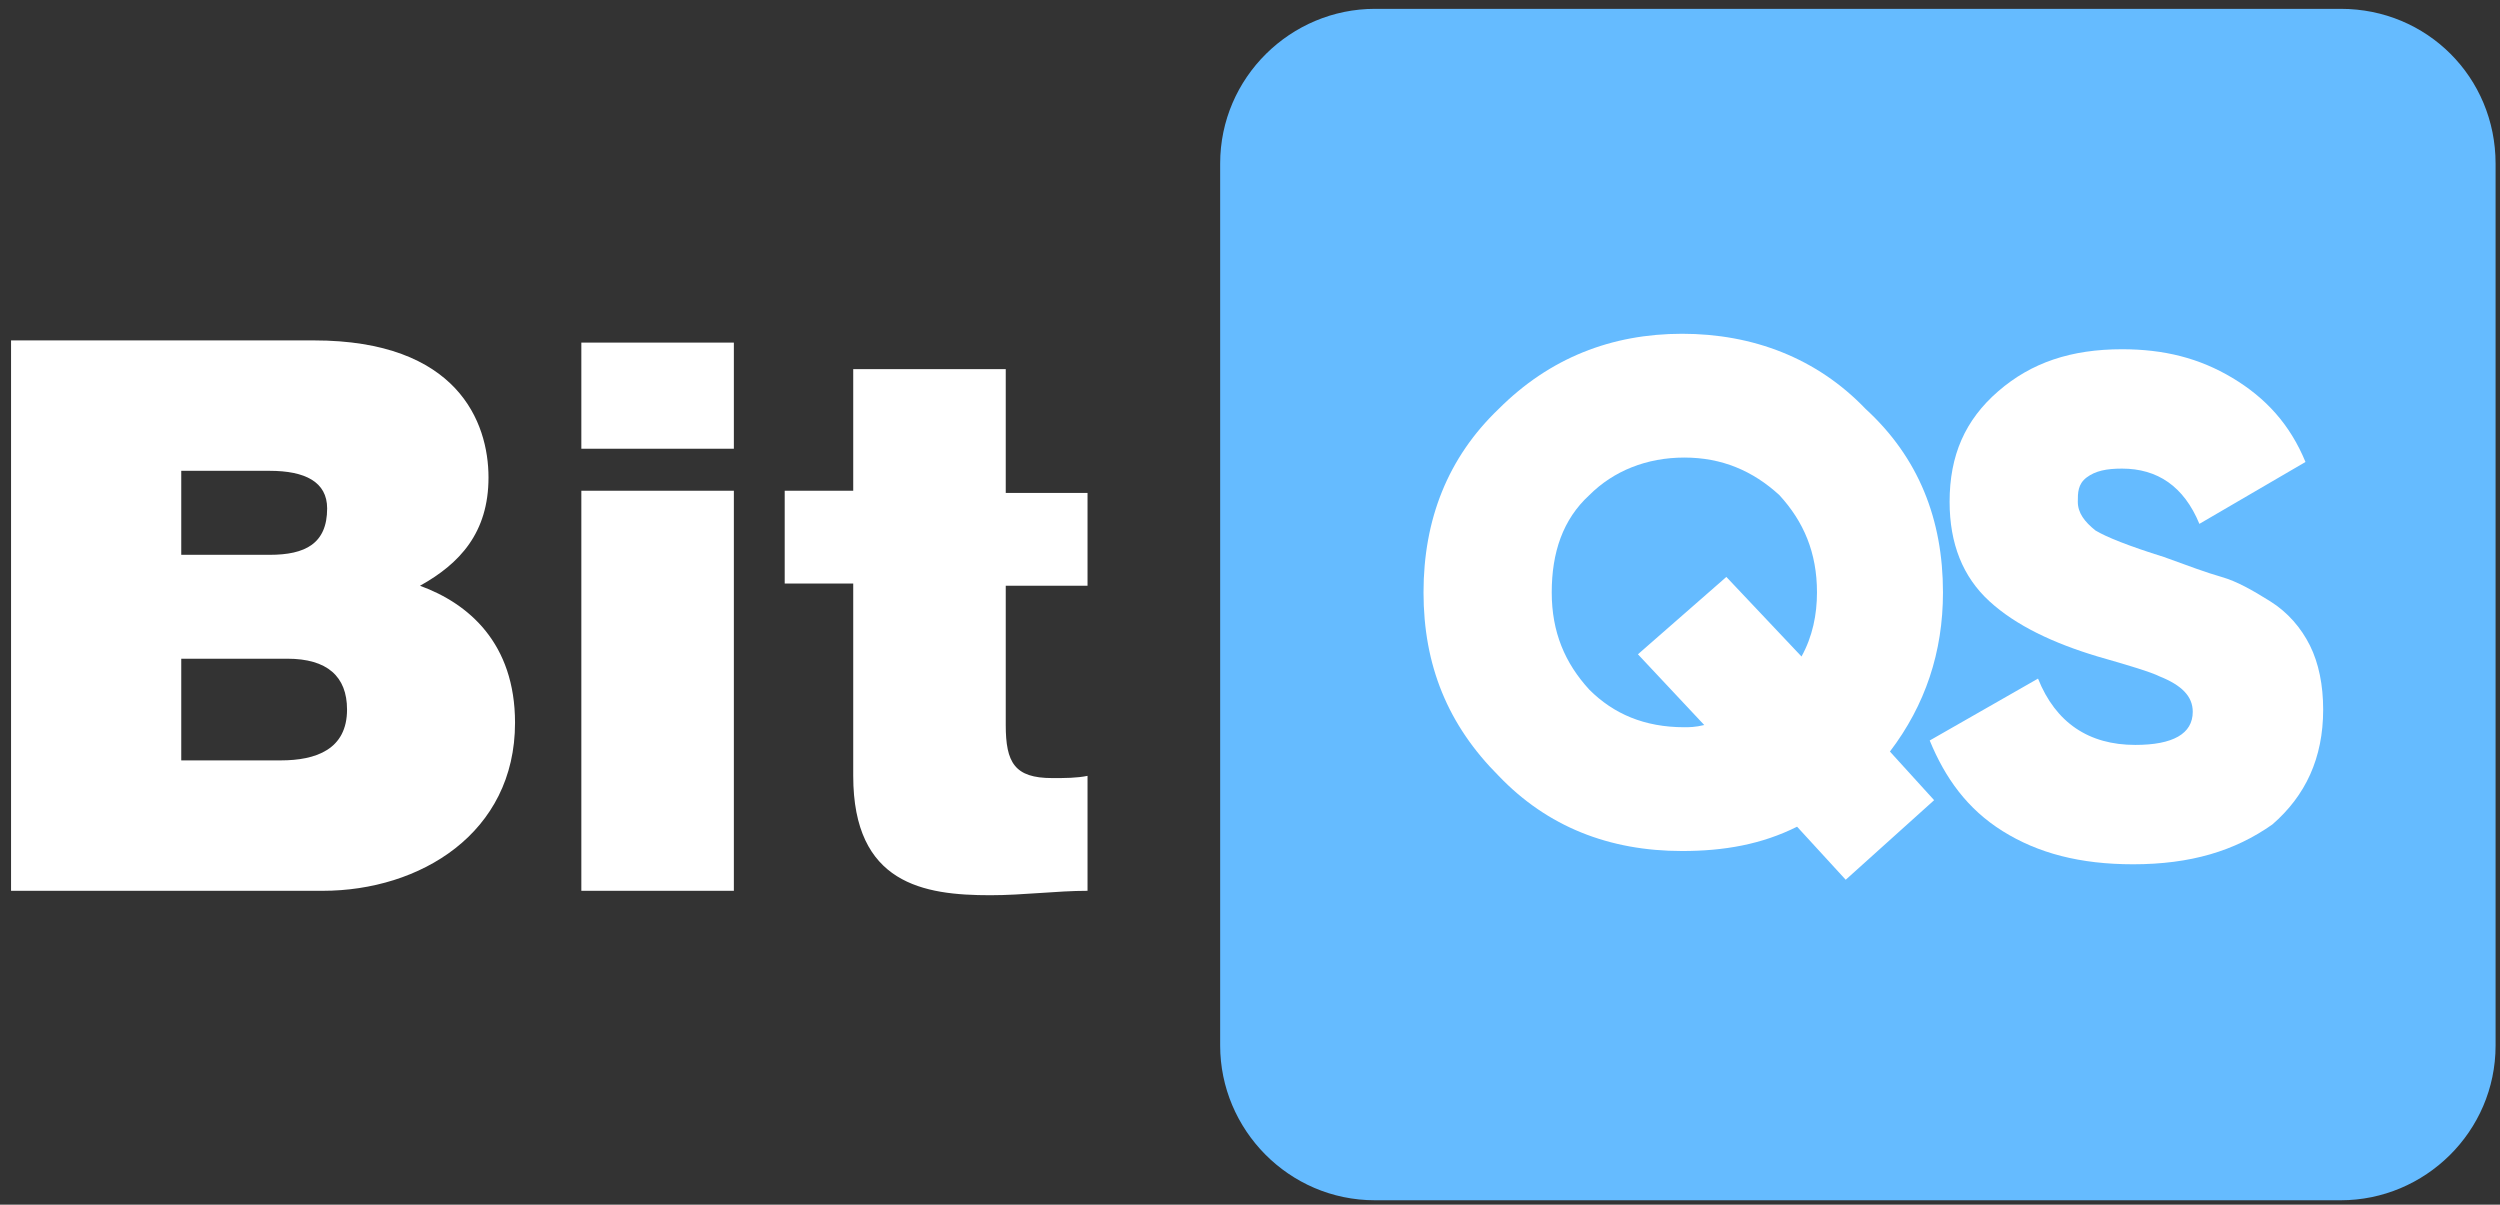
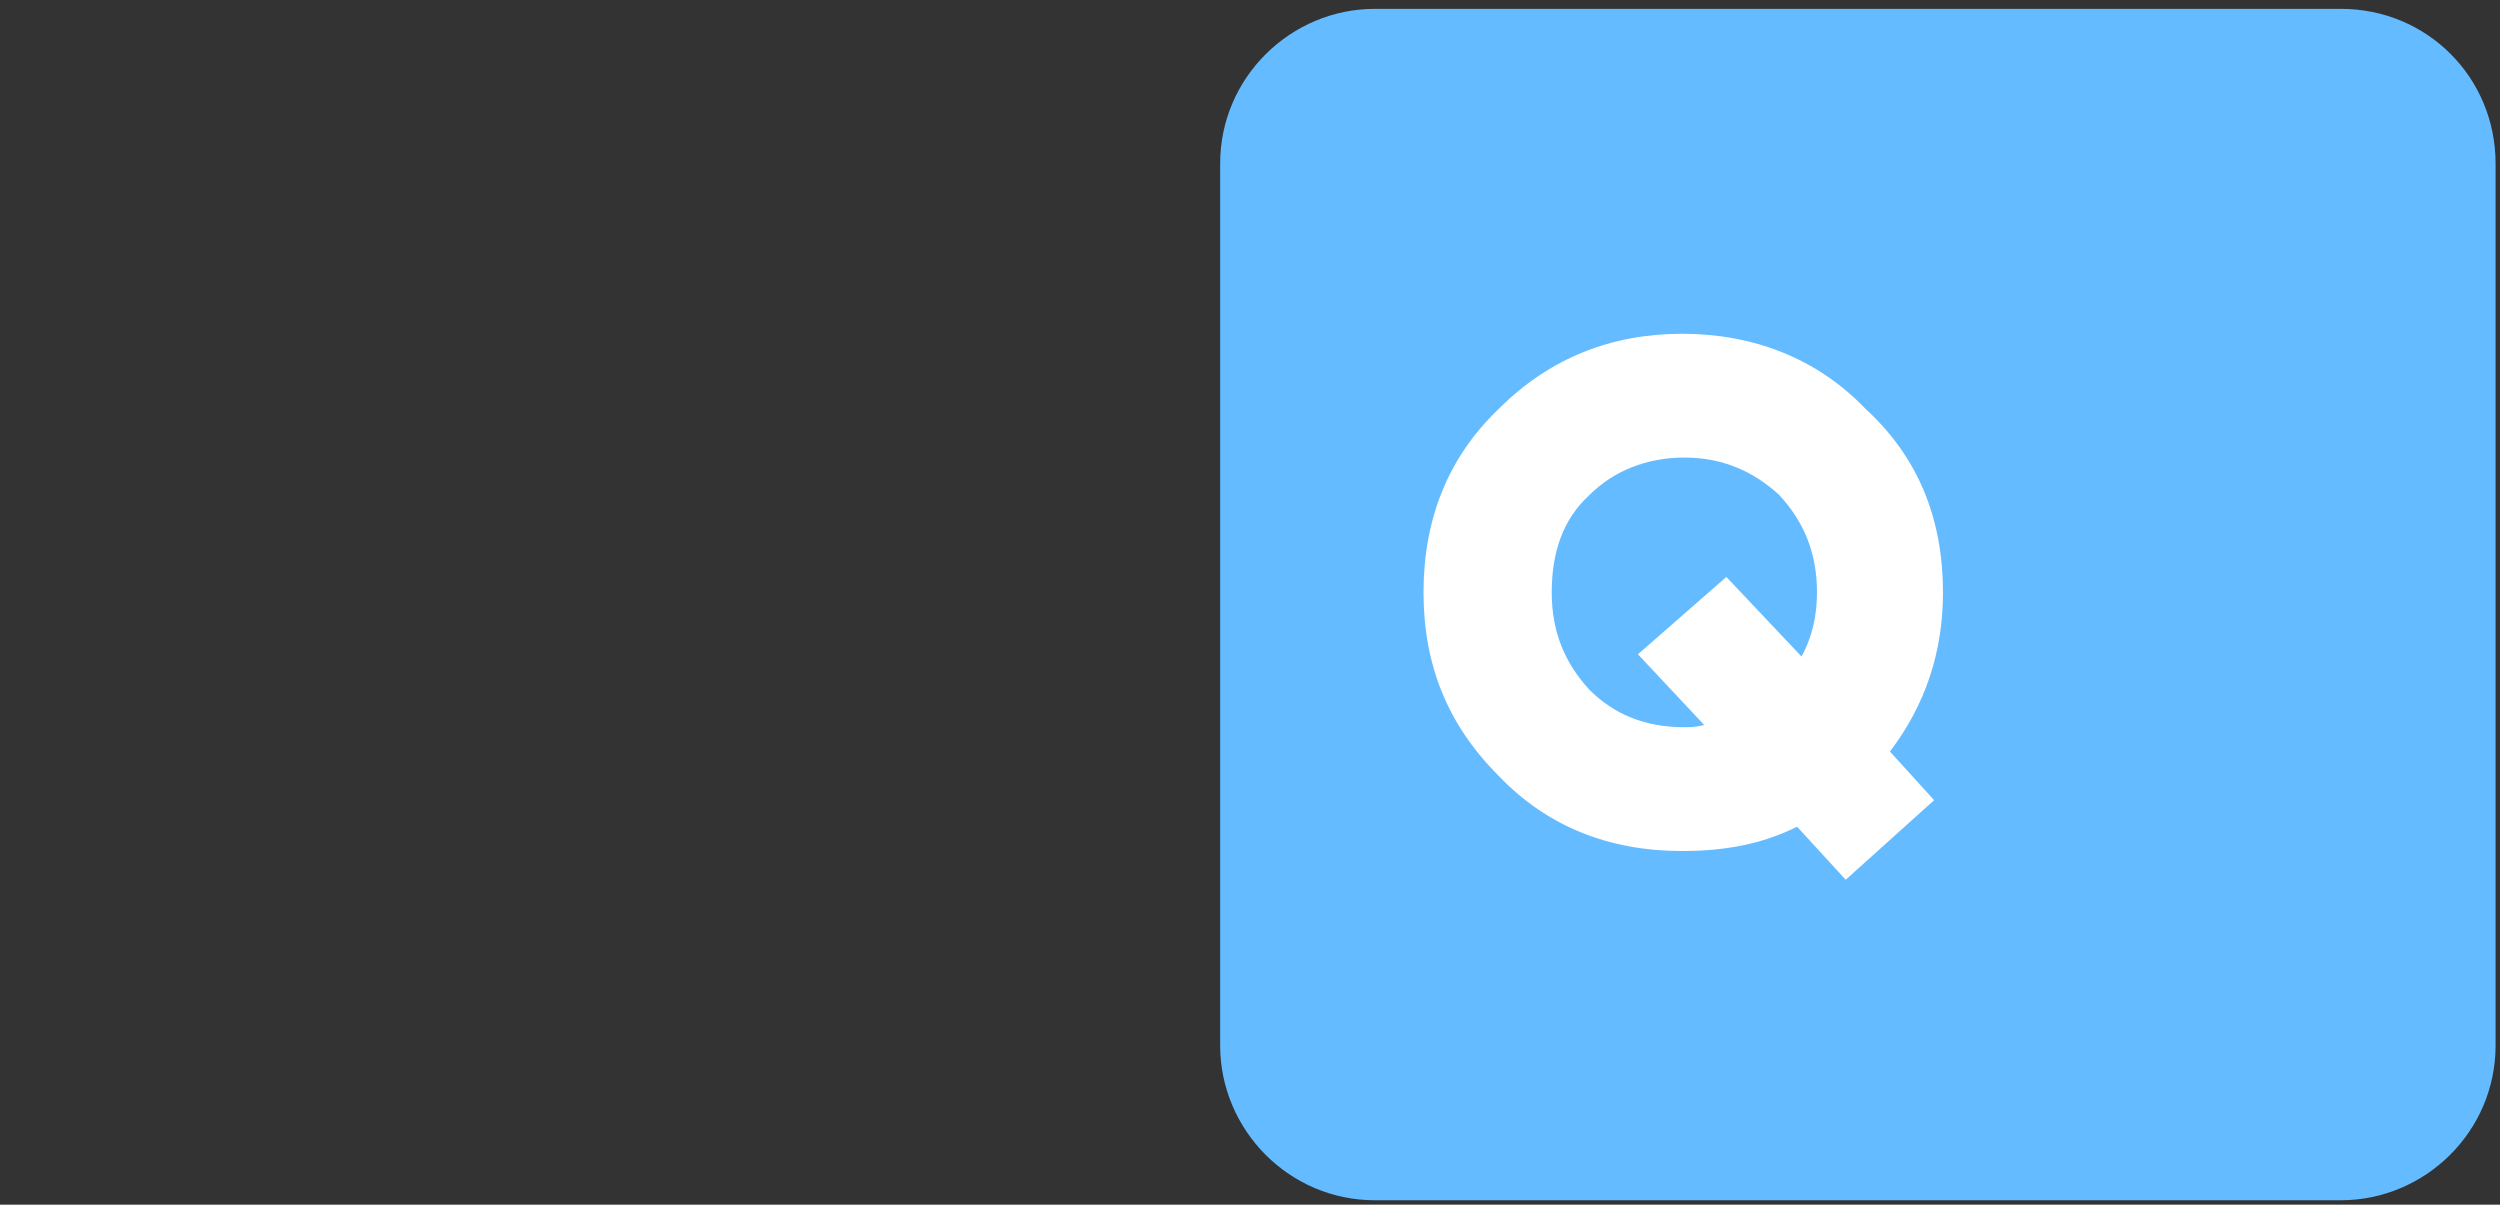
<svg xmlns="http://www.w3.org/2000/svg" version="1.1" id="Layer_1" x="0px" y="0px" viewBox="0 0 113.1 54.5" style="enable-background:new 0 0 113.1 54.5;" xml:space="preserve">
  <rect x="0" y="0" width="113.1" height="54.5" fill="#333333" stroke="none" />
  <style type="text/css">
	.st0{fill:#FFFFFF;}
	.st1{fill:#65BBFF;}
</style>
  <g id="Vector_Smart_Object_xA0_Image_1_">
</g>
  <g id="BitQT">
    <g>
-       <path class="st0" d="M19,26.5c1.8-1,3.1-2.4,3.1-4.9s-1.4-6.2-7.9-6.2H0.5v24.9h14.1c4.4,0,8.7-2.6,8.7-7.6    C23.3,29.1,21.2,27.3,19,26.5z M8.2,21.3h4c1.6,0,2.6,0.5,2.6,1.7c0,1.6-1,2.1-2.6,2.1h-4V21.3z M12.7,34.4H8.2v-4.6H13    c1.8,0,2.7,0.8,2.7,2.3C15.7,33.9,14.3,34.4,12.7,34.4z M26.3,40.3h6.9V22.2h-6.9V40.3z M26.3,20.3h6.9v-4.8h-6.9V20.3z     M45.5,16.7h-6.9v5.5h-3.1v4.2h3.1v8.7c0,4.9,3.2,5.4,6.2,5.4c1.5,0,3-0.2,4.4-0.2v-5.2c-0.5,0.1-1,0.1-1.6,0.1    c-1.7,0-2.1-0.7-2.1-2.4v-6.3h3.7v-4.2h-3.7V16.7z" />
-     </g>
+       </g>
  </g>
  <g id="Rounded_Rectangle_1_1_">
    <g>
      <path class="st1" d="M105.9,0.4H62.2c-3.8,0-7,3.1-7,7v39.9c0,3.8,3.1,7,7,7h43.7c3.8,0,7-3.1,7-7V7.4    C112.9,3.5,109.8,0.4,105.9,0.4z" />
    </g>
  </g>
  <g>
    <path class="st0" d="M87.9,26.8c0,2.7-0.8,5.1-2.4,7.2l2,2.2l-4,3.6l-2.2-2.4c-1.6,0.8-3.3,1.1-5.2,1.1c-3.3,0-6.1-1.1-8.3-3.4   c-2.3-2.3-3.4-5-3.4-8.3c0-3.3,1.1-6.1,3.4-8.3c2.3-2.3,5.1-3.4,8.3-3.4s6.1,1.1,8.3,3.4C86.8,20.7,87.9,23.5,87.9,26.8z    M76.2,32.9c0.2,0,0.5,0,0.9-0.1l-3-3.2l4-3.5l3.4,3.6c0.5-0.9,0.7-1.9,0.7-2.9c0-1.8-0.6-3.2-1.7-4.4c-1.2-1.1-2.6-1.7-4.3-1.7   c-1.7,0-3.2,0.6-4.3,1.7c-1.2,1.1-1.7,2.6-1.7,4.4c0,1.8,0.6,3.2,1.7,4.4C73,32.3,74.4,32.9,76.2,32.9z" />
  </g>
  <g>
-     <path class="st0" d="M96.5,39.1c-2.4,0-4.3-0.5-5.9-1.5c-1.6-1-2.6-2.4-3.3-4.1l4.9-2.8c0.8,2,2.3,3,4.4,3c1.7,0,2.6-0.5,2.6-1.5   c0-0.7-0.5-1.2-1.5-1.6c-0.4-0.2-1.4-0.5-2.8-0.9c-2-0.6-3.7-1.4-4.9-2.5c-1.2-1.1-1.8-2.6-1.8-4.5c0-2.1,0.7-3.7,2.2-5   c1.5-1.3,3.3-1.9,5.6-1.9c1.9,0,3.5,0.4,5,1.3c1.5,0.9,2.6,2.1,3.3,3.8l-4.8,2.8c-0.7-1.7-1.9-2.5-3.5-2.5c-0.7,0-1.2,0.1-1.6,0.4   S94,22.3,94,22.7c0,0.5,0.3,0.9,0.8,1.3c0.5,0.3,1.5,0.7,3.1,1.2c1.1,0.4,1.9,0.7,2.6,0.9c0.7,0.2,1.4,0.6,2.2,1.1   c0.8,0.5,1.4,1.2,1.8,2c0.4,0.8,0.6,1.8,0.6,2.9c0,2.2-0.8,3.9-2.3,5.2C101.1,38.5,99.1,39.1,96.5,39.1z" />
-   </g>
+     </g>
</svg>